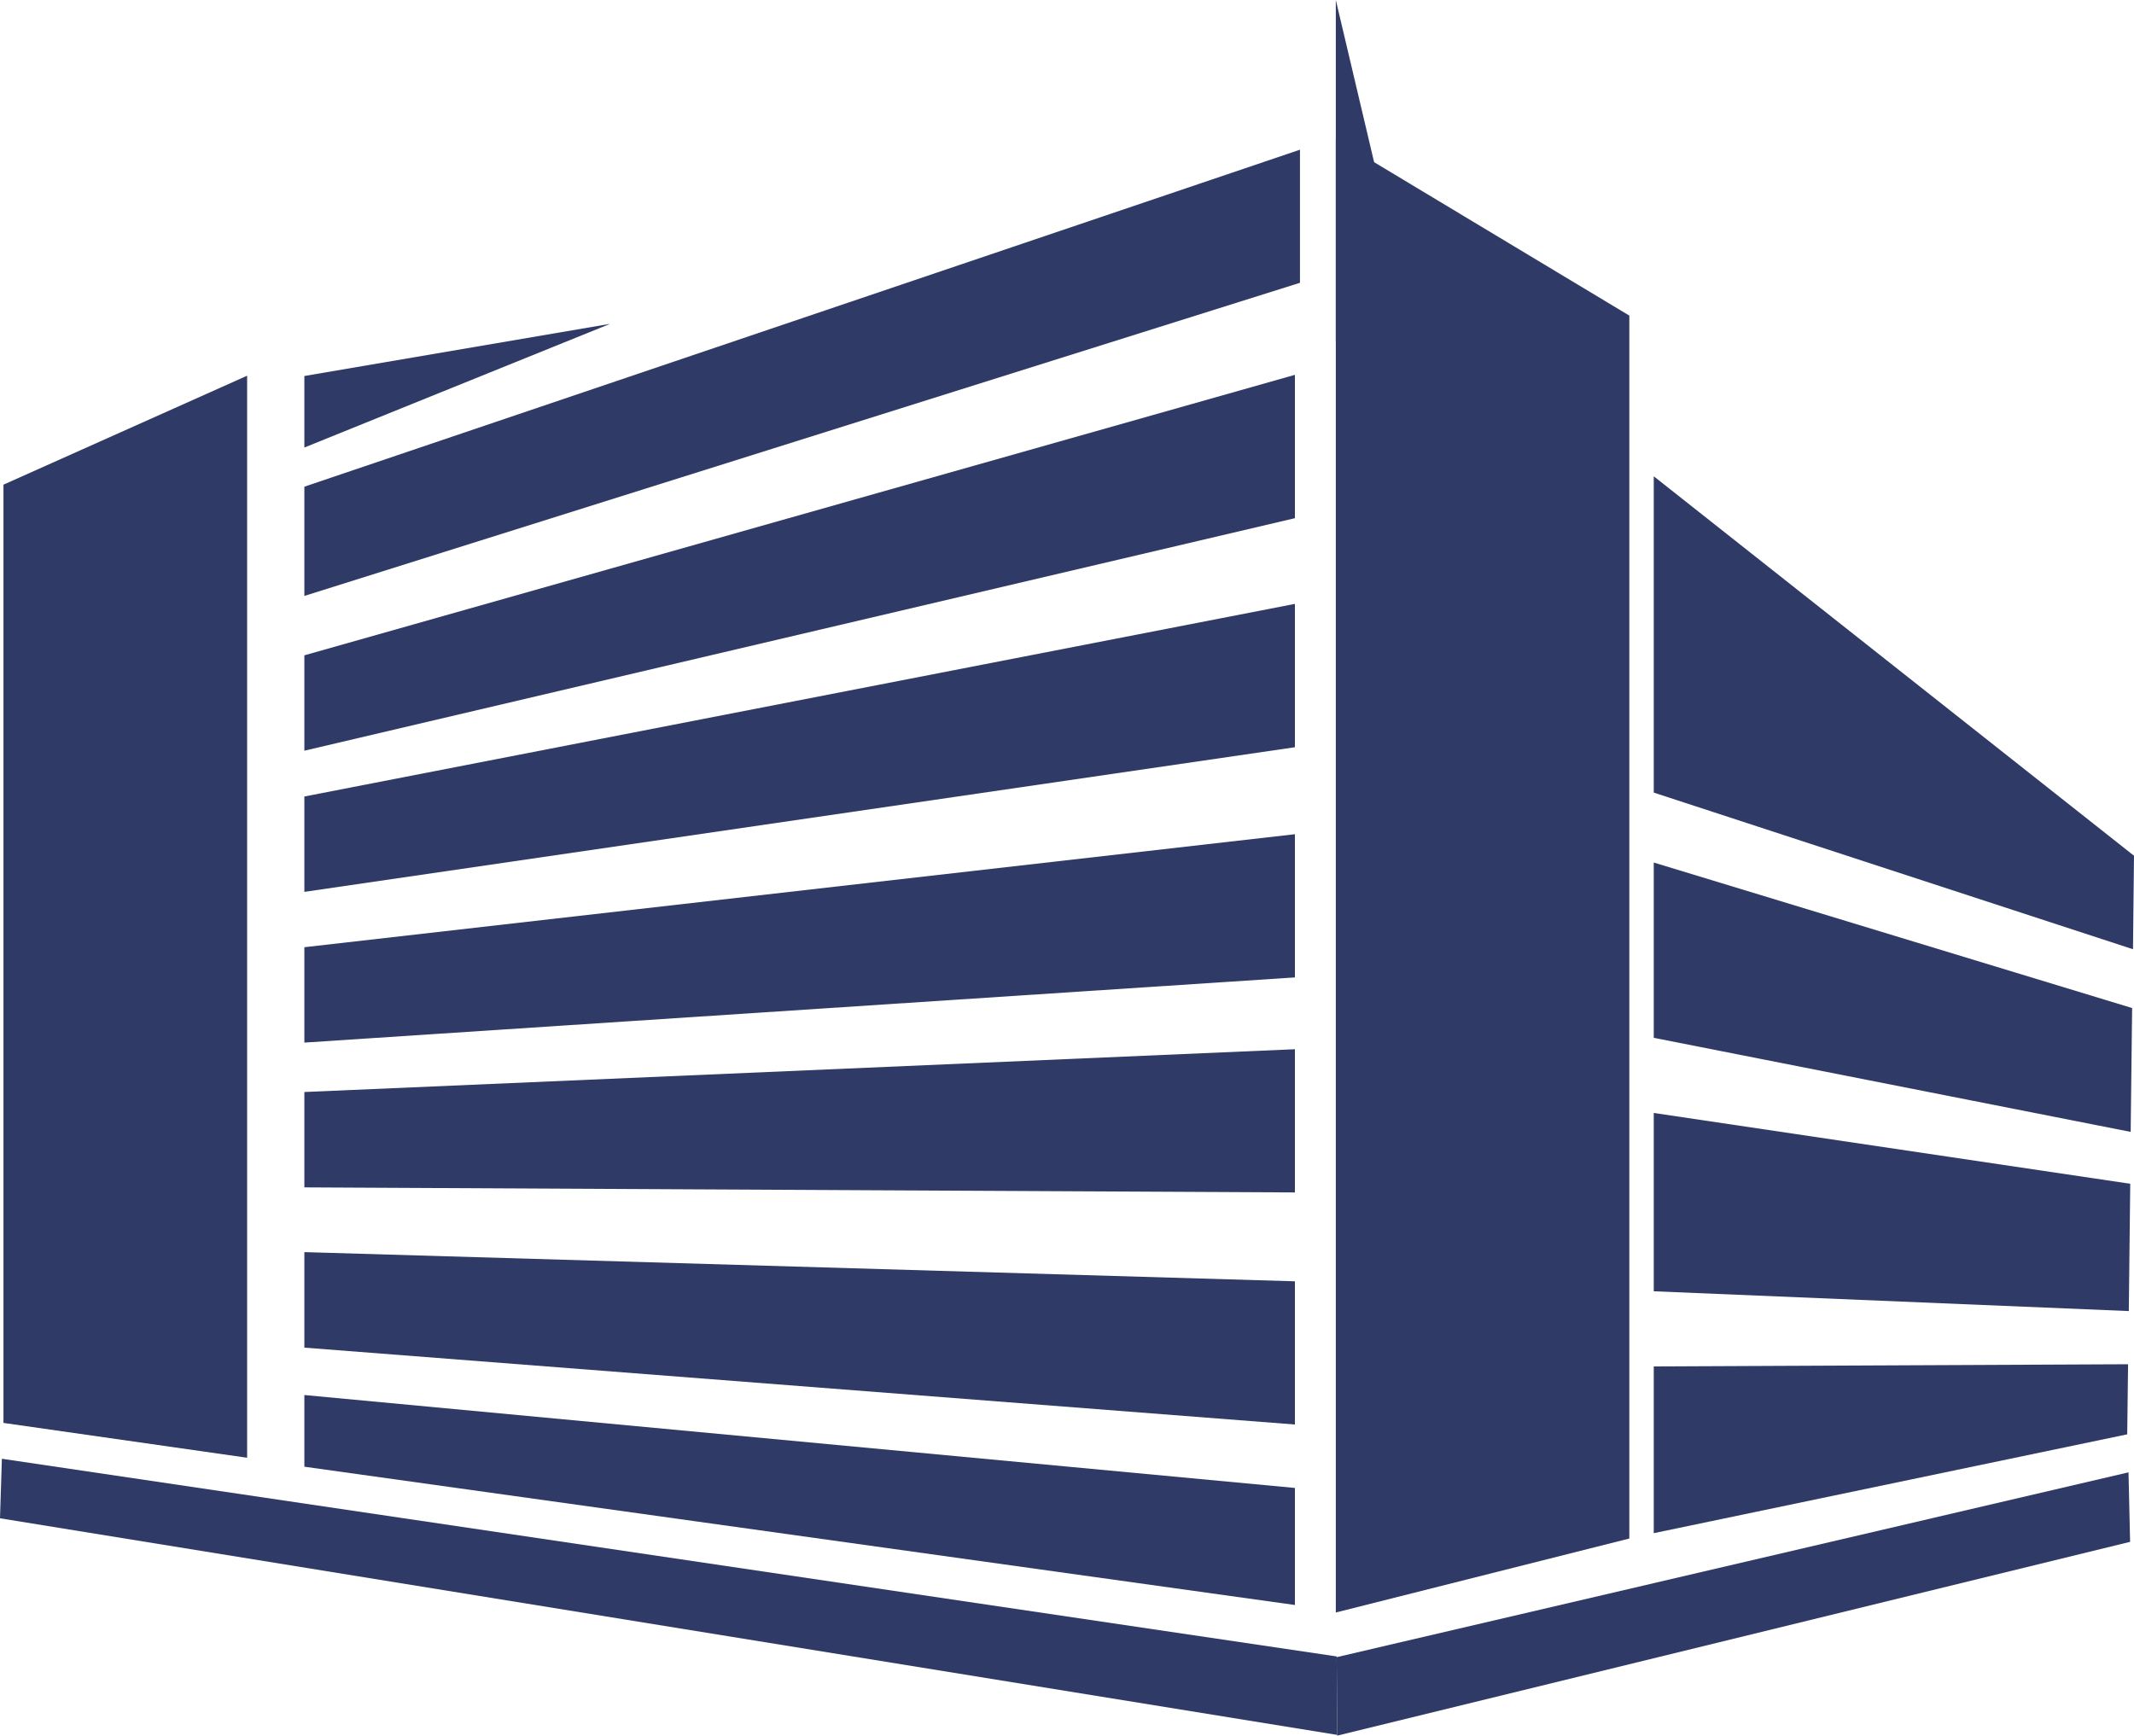
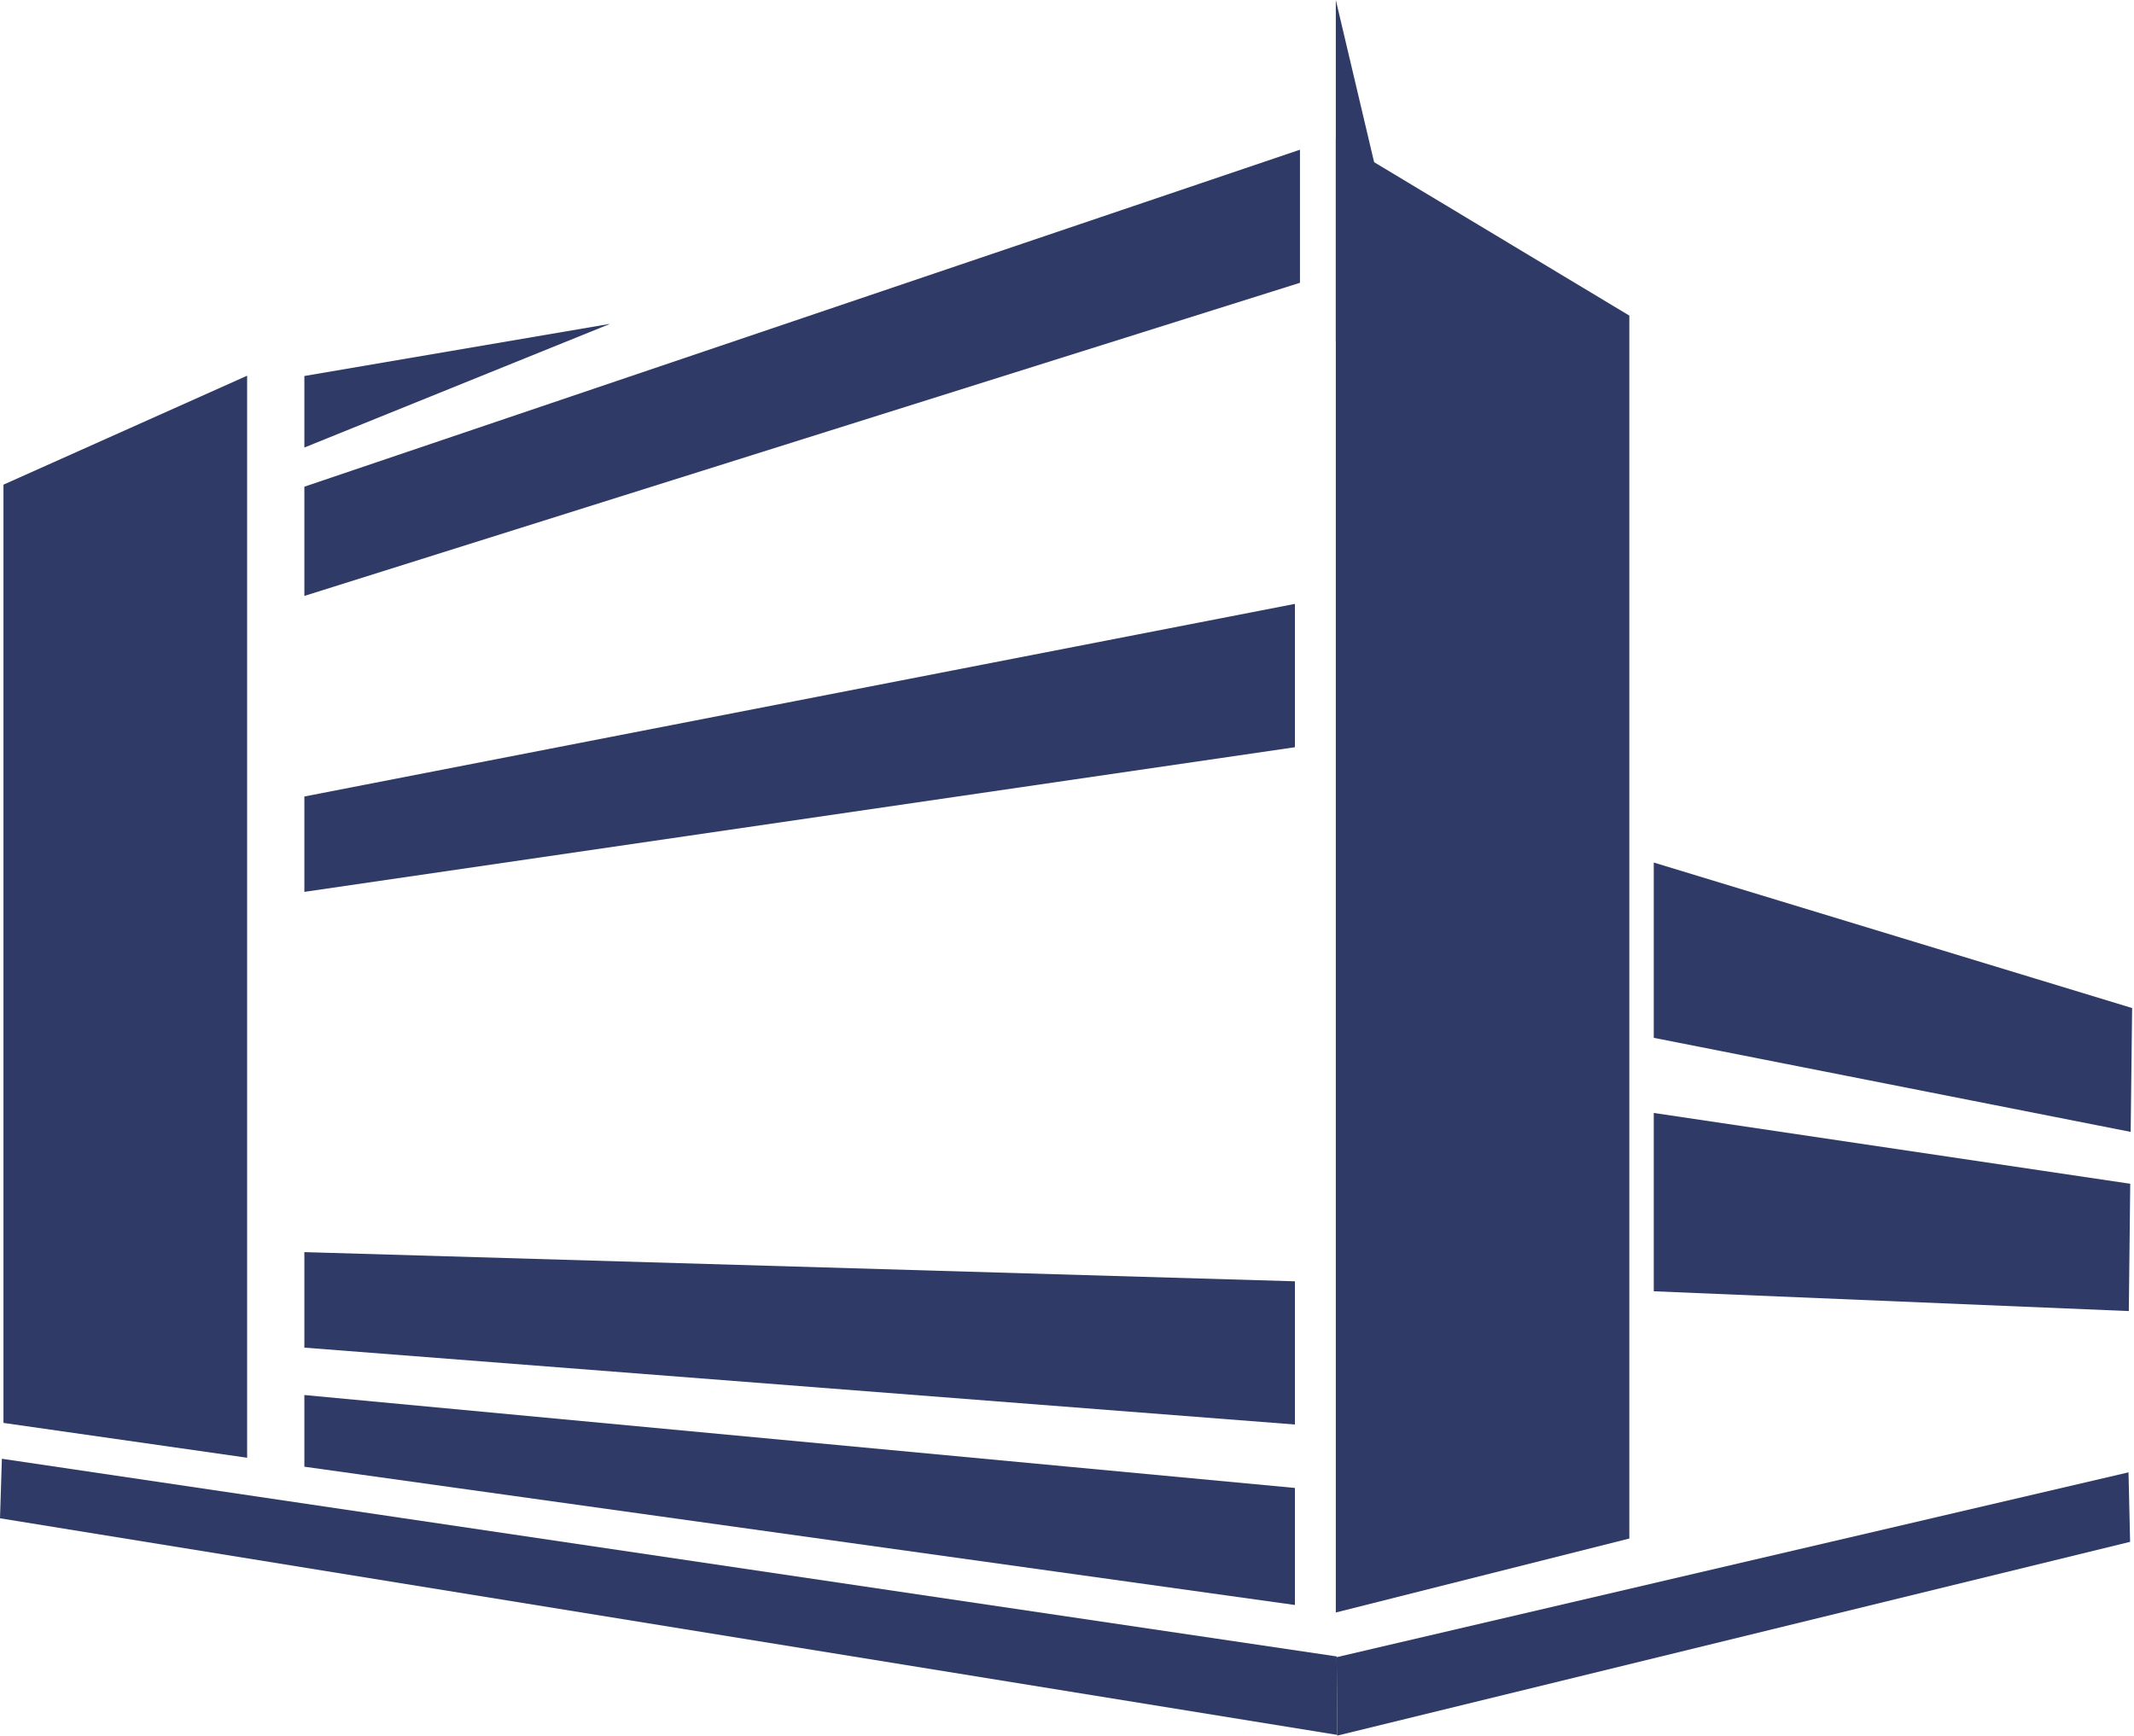
<svg xmlns="http://www.w3.org/2000/svg" viewBox="0 0 147.66 120.11">
  <defs>
    <style>.cls-1{fill:#2f3b66;}</style>
  </defs>
  <g id="Слой_2" data-name="Слой 2">
    <g id="Objects">
      <polygon class="cls-1" points="147.28 101.89 147.39 106.7 92.53 120.11 92.49 114.68 147.28 101.89" />
      <polygon class="cls-1" points="0.13 100.95 92.49 114.63 92.53 120.06 0 105.07 0.13 100.95" />
      <polygon class="cls-1" points="17.1 26 0.24 33.54 0.24 98.47 17.1 100.88 17.1 26" />
      <polygon class="cls-1" points="89.95 19.57 89.95 10.36 21.06 33.68 21.06 41.24 89.95 19.57" />
-       <polygon class="cls-1" points="89.6 35.86 89.6 25.94 21.06 45.35 21.06 51.95 89.6 35.86" />
      <polygon class="cls-1" points="89.6 51.71 89.6 41.79 21.06 55.12 21.06 61.72 89.6 51.71" />
-       <polygon class="cls-1" points="89.6 67.64 89.6 57.73 21.06 65.55 21.06 72.15 89.6 67.64" />
-       <polygon class="cls-1" points="89.6 82.52 89.6 72.61 21.06 75.57 21.06 82.17 89.6 82.52" />
      <polygon class="cls-1" points="89.6 98.58 89.6 88.67 21.06 86.65 21.06 93.26 89.6 98.58" />
      <polygon class="cls-1" points="89.6 111.07 89.6 102.97 21.06 96.54 21.06 101.5 89.6 111.07" />
      <polygon class="cls-1" points="42.22 22.41 21.06 26.02 21.06 30.97 42.22 22.41" />
      <polygon class="cls-1" points="95.88 23.64 92.43 23.64 92.43 0 95.88 14.61 95.88 23.64" />
-       <polygon class="cls-1" points="147.59 65.69 147.66 59.22 114.43 32.96 114.43 54.85 147.59 65.69" />
      <polygon class="cls-1" points="147.4 81.92 114.43 77.02 114.43 89.36 147.3 90.73 147.4 81.92" />
-       <polygon class="cls-1" points="114.43 94.56 114.43 106.1 147.19 99.26 147.25 94.41 114.43 94.56" />
      <polygon class="cls-1" points="114.43 71.82 147.43 78.33 147.53 69.76 114.43 59.69 114.43 71.82" />
      <polygon class="cls-1" points="112.74 21.84 92.43 9.63 92.43 111.59 112.74 106.47 112.74 21.84" />
    </g>
  </g>
</svg>